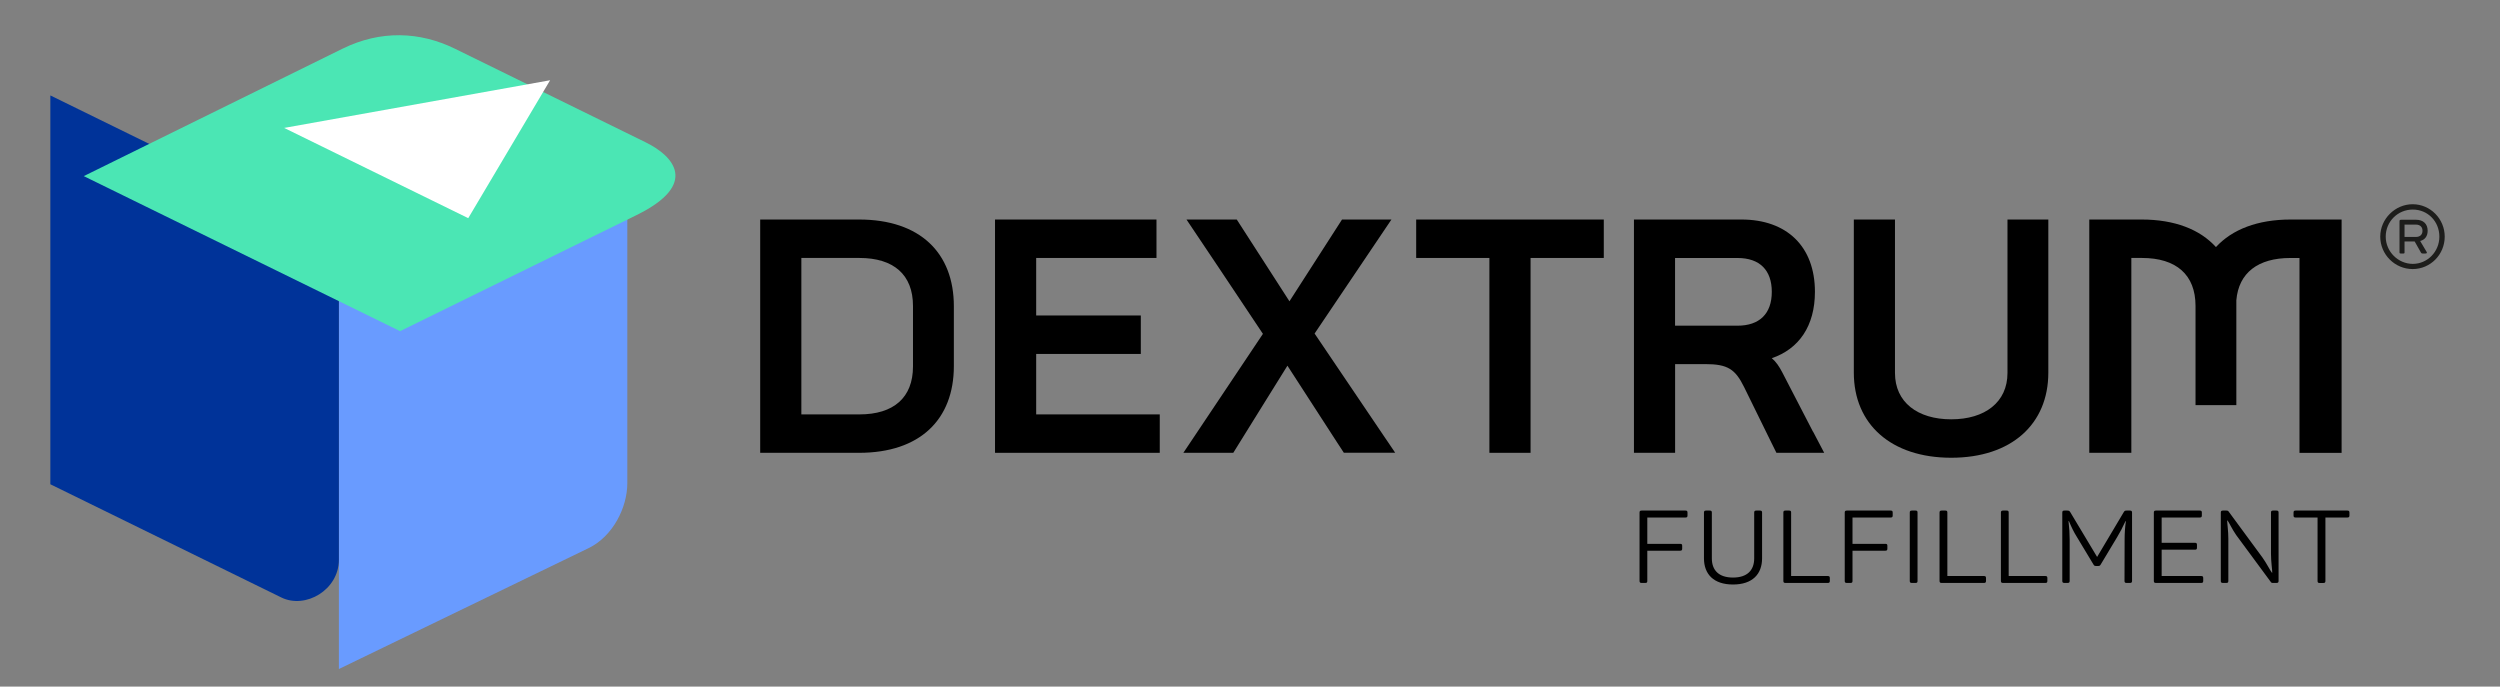
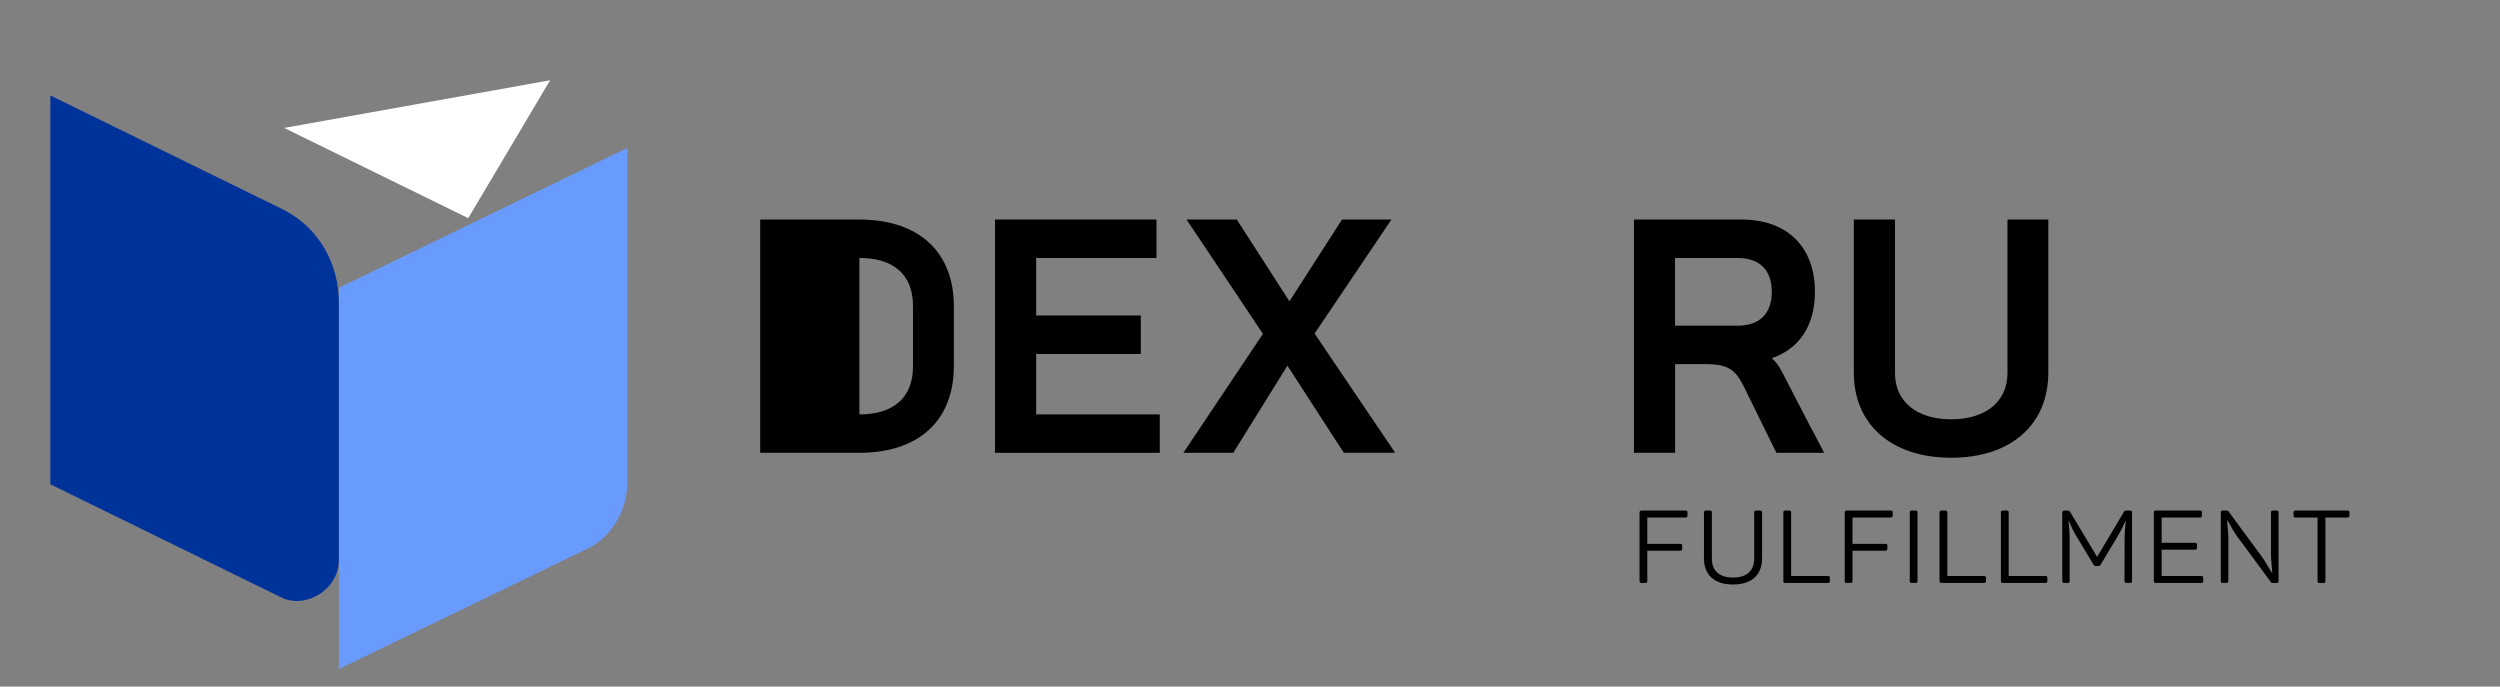
<svg xmlns="http://www.w3.org/2000/svg" width="142" height="39" viewBox="0 0 142 39" fill="none">
  <rect x="0" y="0" width="142" height="39" fill="#808080" stroke="none" />
  <path d="M33.428 31.136L19.249 38V16.346L35.632 8.402V27.438C35.632 28.836 34.807 30.469 33.428 31.137V31.136Z" fill="#699BFF" />
  <path d="M2.86 27.506L15.98 33.937C17.352 34.61 19.248 33.507 19.248 31.796V17.198C19.248 15.033 18.154 12.917 16.026 11.874L2.872 5.426H2.86V27.506Z" fill="#003399" />
-   <path d="M22.725 18.81L36.154 12.218C39.726 10.463 38.26 8.863 36.682 8.088L25.844 2.769C23.848 1.789 21.618 1.702 19.456 2.766L4.758 10.003L22.725 18.81Z" fill="#4BE6B4" />
  <path fill-rule="evenodd" clip-rule="evenodd" d="M26.596 12.392L16.14 7.266L31.246 4.558L26.596 12.392Z" fill="white" />
  <path d="M133.322 29H130.396C130.305 29 130.273 29.03 130.273 29.116V29.279C130.273 29.366 130.305 29.395 130.396 29.395H131.637V32.998C131.637 33.084 131.668 33.114 131.76 33.114H131.961C132.053 33.114 132.084 33.084 132.084 32.998V29.395H133.325C133.416 29.395 133.448 29.366 133.448 29.279V29.116C133.448 29.03 133.416 29 133.325 29M129.303 29H129.114C129.023 29 128.992 29.03 128.992 29.11V31.455C128.992 31.913 129.064 32.347 129.064 32.531H129.045C128.935 32.392 128.749 32.005 128.5 31.657L126.589 29.059C126.564 29.024 126.535 29 126.46 29H126.264C126.173 29 126.142 29.03 126.142 29.116V32.995C126.142 33.081 126.173 33.111 126.264 33.111H126.453C126.538 33.111 126.57 33.081 126.57 32.995V30.593C126.57 30.165 126.504 29.731 126.504 29.568H126.529C126.62 29.695 126.794 30.076 127.02 30.397L128.976 33.048C129.007 33.099 129.039 33.111 129.105 33.111H129.3C129.392 33.111 129.423 33.081 129.423 32.995V29.116C129.423 29.03 129.392 29 129.3 29H129.303ZM124.945 29H122.46C122.369 29 122.338 29.03 122.338 29.116V32.995C122.338 33.081 122.369 33.111 122.46 33.111H125.027C125.112 33.111 125.143 33.081 125.143 32.995V32.834C125.143 32.748 125.112 32.718 125.027 32.718H122.782V31.223H124.671C124.756 31.223 124.788 31.194 124.788 31.107V30.947C124.788 30.861 124.756 30.831 124.671 30.831H122.782V29.395H124.948C125.033 29.395 125.065 29.366 125.065 29.279V29.116C125.065 29.03 125.033 29 124.948 29H124.945ZM120.974 29H120.794C120.697 29 120.672 29.018 120.624 29.098L119.116 31.634L117.592 29.092C117.548 29.024 117.519 29 117.422 29H117.261C117.17 29 117.138 29.03 117.138 29.116V32.995C117.138 33.081 117.17 33.111 117.261 33.111H117.434C117.526 33.111 117.557 33.081 117.557 32.995V30.638C117.557 30.308 117.538 29.984 117.491 29.6H117.516C117.664 29.954 117.787 30.21 117.963 30.492L118.908 32.062C118.952 32.136 118.981 32.148 119.056 32.148H119.179C119.251 32.148 119.283 32.13 119.321 32.062L120.253 30.51C120.426 30.219 120.571 29.948 120.725 29.606H120.75C120.697 29.978 120.678 30.32 120.678 30.632L120.672 32.995C120.672 33.081 120.703 33.111 120.794 33.111H120.977C121.068 33.111 121.1 33.081 121.1 32.995V29.116C121.1 29.03 121.068 29 120.977 29H120.974ZM113.977 29H113.775C113.684 29 113.652 29.03 113.652 29.116V32.995C113.652 33.081 113.684 33.111 113.775 33.111H116.175C116.26 33.111 116.291 33.081 116.291 32.995V32.834C116.291 32.748 116.26 32.718 116.175 32.718H114.093V29.116C114.093 29.03 114.068 29 113.977 29ZM110.49 29H110.289C110.198 29 110.166 29.03 110.166 29.116V32.995C110.166 33.081 110.198 33.111 110.289 33.111H112.689C112.774 33.111 112.805 33.081 112.805 32.995V32.834C112.805 32.748 112.774 32.718 112.689 32.718H110.61V29.116C110.61 29.03 110.585 29 110.494 29H110.49ZM108.475 29.116V32.995C108.475 33.081 108.506 33.111 108.598 33.111H108.799C108.891 33.111 108.916 33.081 108.916 32.995V29.116C108.916 29.03 108.891 29 108.799 29H108.598C108.506 29 108.475 29.03 108.475 29.116ZM107.388 29H104.904C104.812 29 104.781 29.03 104.781 29.116V32.995C104.781 33.081 104.812 33.111 104.904 33.111H105.105C105.197 33.111 105.222 33.081 105.222 32.995V31.28H107.086C107.171 31.28 107.203 31.25 107.203 31.164V31C107.203 30.914 107.171 30.89 107.086 30.89H105.222V29.395H107.388C107.474 29.395 107.505 29.366 107.505 29.279V29.116C107.505 29.03 107.474 29 107.388 29ZM101.619 29H101.418C101.326 29 101.295 29.03 101.295 29.116V32.995C101.295 33.081 101.326 33.111 101.418 33.111H103.817C103.902 33.111 103.934 33.081 103.934 32.995V32.834C103.934 32.748 103.902 32.718 103.817 32.718H101.736V29.116C101.736 29.03 101.711 29 101.619 29ZM97.233 31.717V29.116C97.233 29.03 97.201 29 97.11 29H96.908C96.817 29 96.785 29.03 96.785 29.116V31.711C96.785 32.614 97.336 33.2 98.435 33.2C99.534 33.2 100.086 32.614 100.086 31.711V29.116C100.086 29.03 100.054 29 99.963 29H99.761C99.67 29 99.638 29.03 99.638 29.116V31.717C99.638 32.389 99.245 32.805 98.435 32.805C97.626 32.805 97.233 32.389 97.233 31.717ZM95.734 29H93.249C93.157 29 93.126 29.03 93.126 29.116V32.995C93.126 33.081 93.157 33.111 93.249 33.111H93.45C93.542 33.111 93.567 33.081 93.567 32.995V31.28H95.431C95.516 31.28 95.548 31.25 95.548 31.164V31C95.548 30.914 95.516 30.89 95.431 30.89H93.567V29.395H95.734C95.819 29.395 95.85 29.366 95.85 29.279V29.116C95.85 29.03 95.819 29 95.734 29Z" fill="black" />
  <path d="M107.635 21.186V12.469H105.297V21.166C105.297 24.097 107.416 26 110.83 26C114.244 26 116.345 24.097 116.345 21.166V12.469H114.025V21.186C114.025 22.848 112.742 23.817 110.83 23.817C108.918 23.817 107.635 22.848 107.635 21.186Z" fill="black" />
  <path d="M100.638 16.575C100.638 17.827 99.932 18.499 98.69 18.499H95.143V14.654H98.69C99.952 14.654 100.638 15.344 100.638 16.578V16.575ZM102.979 24.518V24.523L101.232 21.148C101.059 20.814 100.88 20.55 100.638 20.345C102.178 19.822 103.088 18.517 103.088 16.575C103.088 14 101.492 12.469 98.914 12.469H92.808V25.72H95.146V20.681H96.857C98.137 20.681 98.565 20.971 99.065 21.986L100.623 25.159C100.636 25.187 100.651 25.215 100.664 25.241L100.901 25.72H103.614L102.986 24.523V24.518H102.984H102.979Z" fill="black" />
-   <path d="M90.465 12.469H90.126H81.408H81.069H80.439V13.103V14.018V14.652H81.069H81.408H84.598V24.746V25.087V25.72H85.228H86.304H86.936V25.087V24.746V14.652H90.126H90.465H91.095V14.018V13.103V12.469H90.465Z" fill="black" />
  <path d="M65.038 12.469H64.73H57.475H57.167H56.517V13.103V13.549V24.641V25.087V25.72H57.167H57.475H64.916H65.242H65.874V25.087V24.641V24.618V24.171V23.538H65.242H64.916H58.855V20.104H63.911H64.166H64.798V19.468V18.552V17.919H64.166H63.911H58.855V14.652H64.765H65.038H65.688V14.018V13.549V13.277V13.103V12.469H65.038Z" fill="black" />
-   <path d="M51.858 17.378V20.812C51.858 22.584 50.762 23.538 48.814 23.538H45.517V14.652H48.814C50.762 14.652 51.858 15.603 51.858 17.378ZM43.179 25.087V25.72H48.796C52.248 25.72 54.179 23.835 54.179 20.794V17.396C54.179 14.354 52.248 12.469 48.796 12.469H43.179V25.087Z" fill="black" />
+   <path d="M51.858 17.378V20.812C51.858 22.584 50.762 23.538 48.814 23.538V14.652H48.814C50.762 14.652 51.858 15.603 51.858 17.378ZM43.179 25.087V25.72H48.796C52.248 25.72 54.179 23.835 54.179 20.794V17.396C54.179 14.354 52.248 12.469 48.796 12.469H43.179V25.087Z" fill="black" />
  <path d="M78.807 25.067L74.669 18.945L79.034 12.469H76.227L73.249 17.101L73.239 17.116V17.111L70.248 12.469H67.392L69.217 15.19L71.734 18.963L67.652 25.067L67.642 25.082L67.216 25.718H70.051L70.398 25.159L71.762 22.963L73.126 20.771L75.964 25.156C76.002 25.218 76.038 25.274 76.074 25.323L76.329 25.715H79.246L78.871 25.159C78.853 25.125 78.83 25.095 78.805 25.061L78.807 25.067Z" fill="black" />
-   <path d="M118.668 25.72H121.06V14.652H121.661C123.609 14.652 124.706 15.603 124.706 17.378V23.01H127.024V19.494V17.055C127.156 15.49 128.265 14.654 130.091 14.654H130.611V25.723H133.003V12.469H130.111C128.23 12.469 126.787 13.031 125.866 14.034C124.956 13.031 123.525 12.469 121.644 12.469H118.671V25.72H118.668Z" fill="black" />
-   <path d="M135.198 13.441C135.198 14.457 136.029 15.283 137.039 15.283C138.049 15.283 138.86 14.457 138.86 13.441C138.86 12.426 138.039 11.6 137.039 11.6C136.04 11.6 135.198 12.436 135.198 13.441ZM135.509 13.441C135.509 12.587 136.188 11.903 137.047 11.903C137.906 11.903 138.556 12.585 138.556 13.441C138.556 14.298 137.878 14.988 137.047 14.988C136.216 14.988 135.509 14.295 135.509 13.441ZM137.228 12.482H136.397C136.313 12.482 136.292 12.5 136.292 12.577V14.334C136.292 14.383 136.31 14.4 136.369 14.4H136.501C136.567 14.4 136.578 14.383 136.578 14.334V13.716H137.154L137.503 14.334C137.531 14.383 137.542 14.4 137.626 14.4H137.758C137.863 14.4 137.863 14.352 137.825 14.295L137.465 13.688C137.73 13.621 137.891 13.421 137.891 13.108C137.891 12.71 137.636 12.482 137.23 12.482H137.228ZM136.578 13.459V12.757H137.22C137.457 12.757 137.598 12.89 137.598 13.108C137.598 13.326 137.457 13.459 137.22 13.459H136.578Z" fill="#1D1D1B" />
</svg>